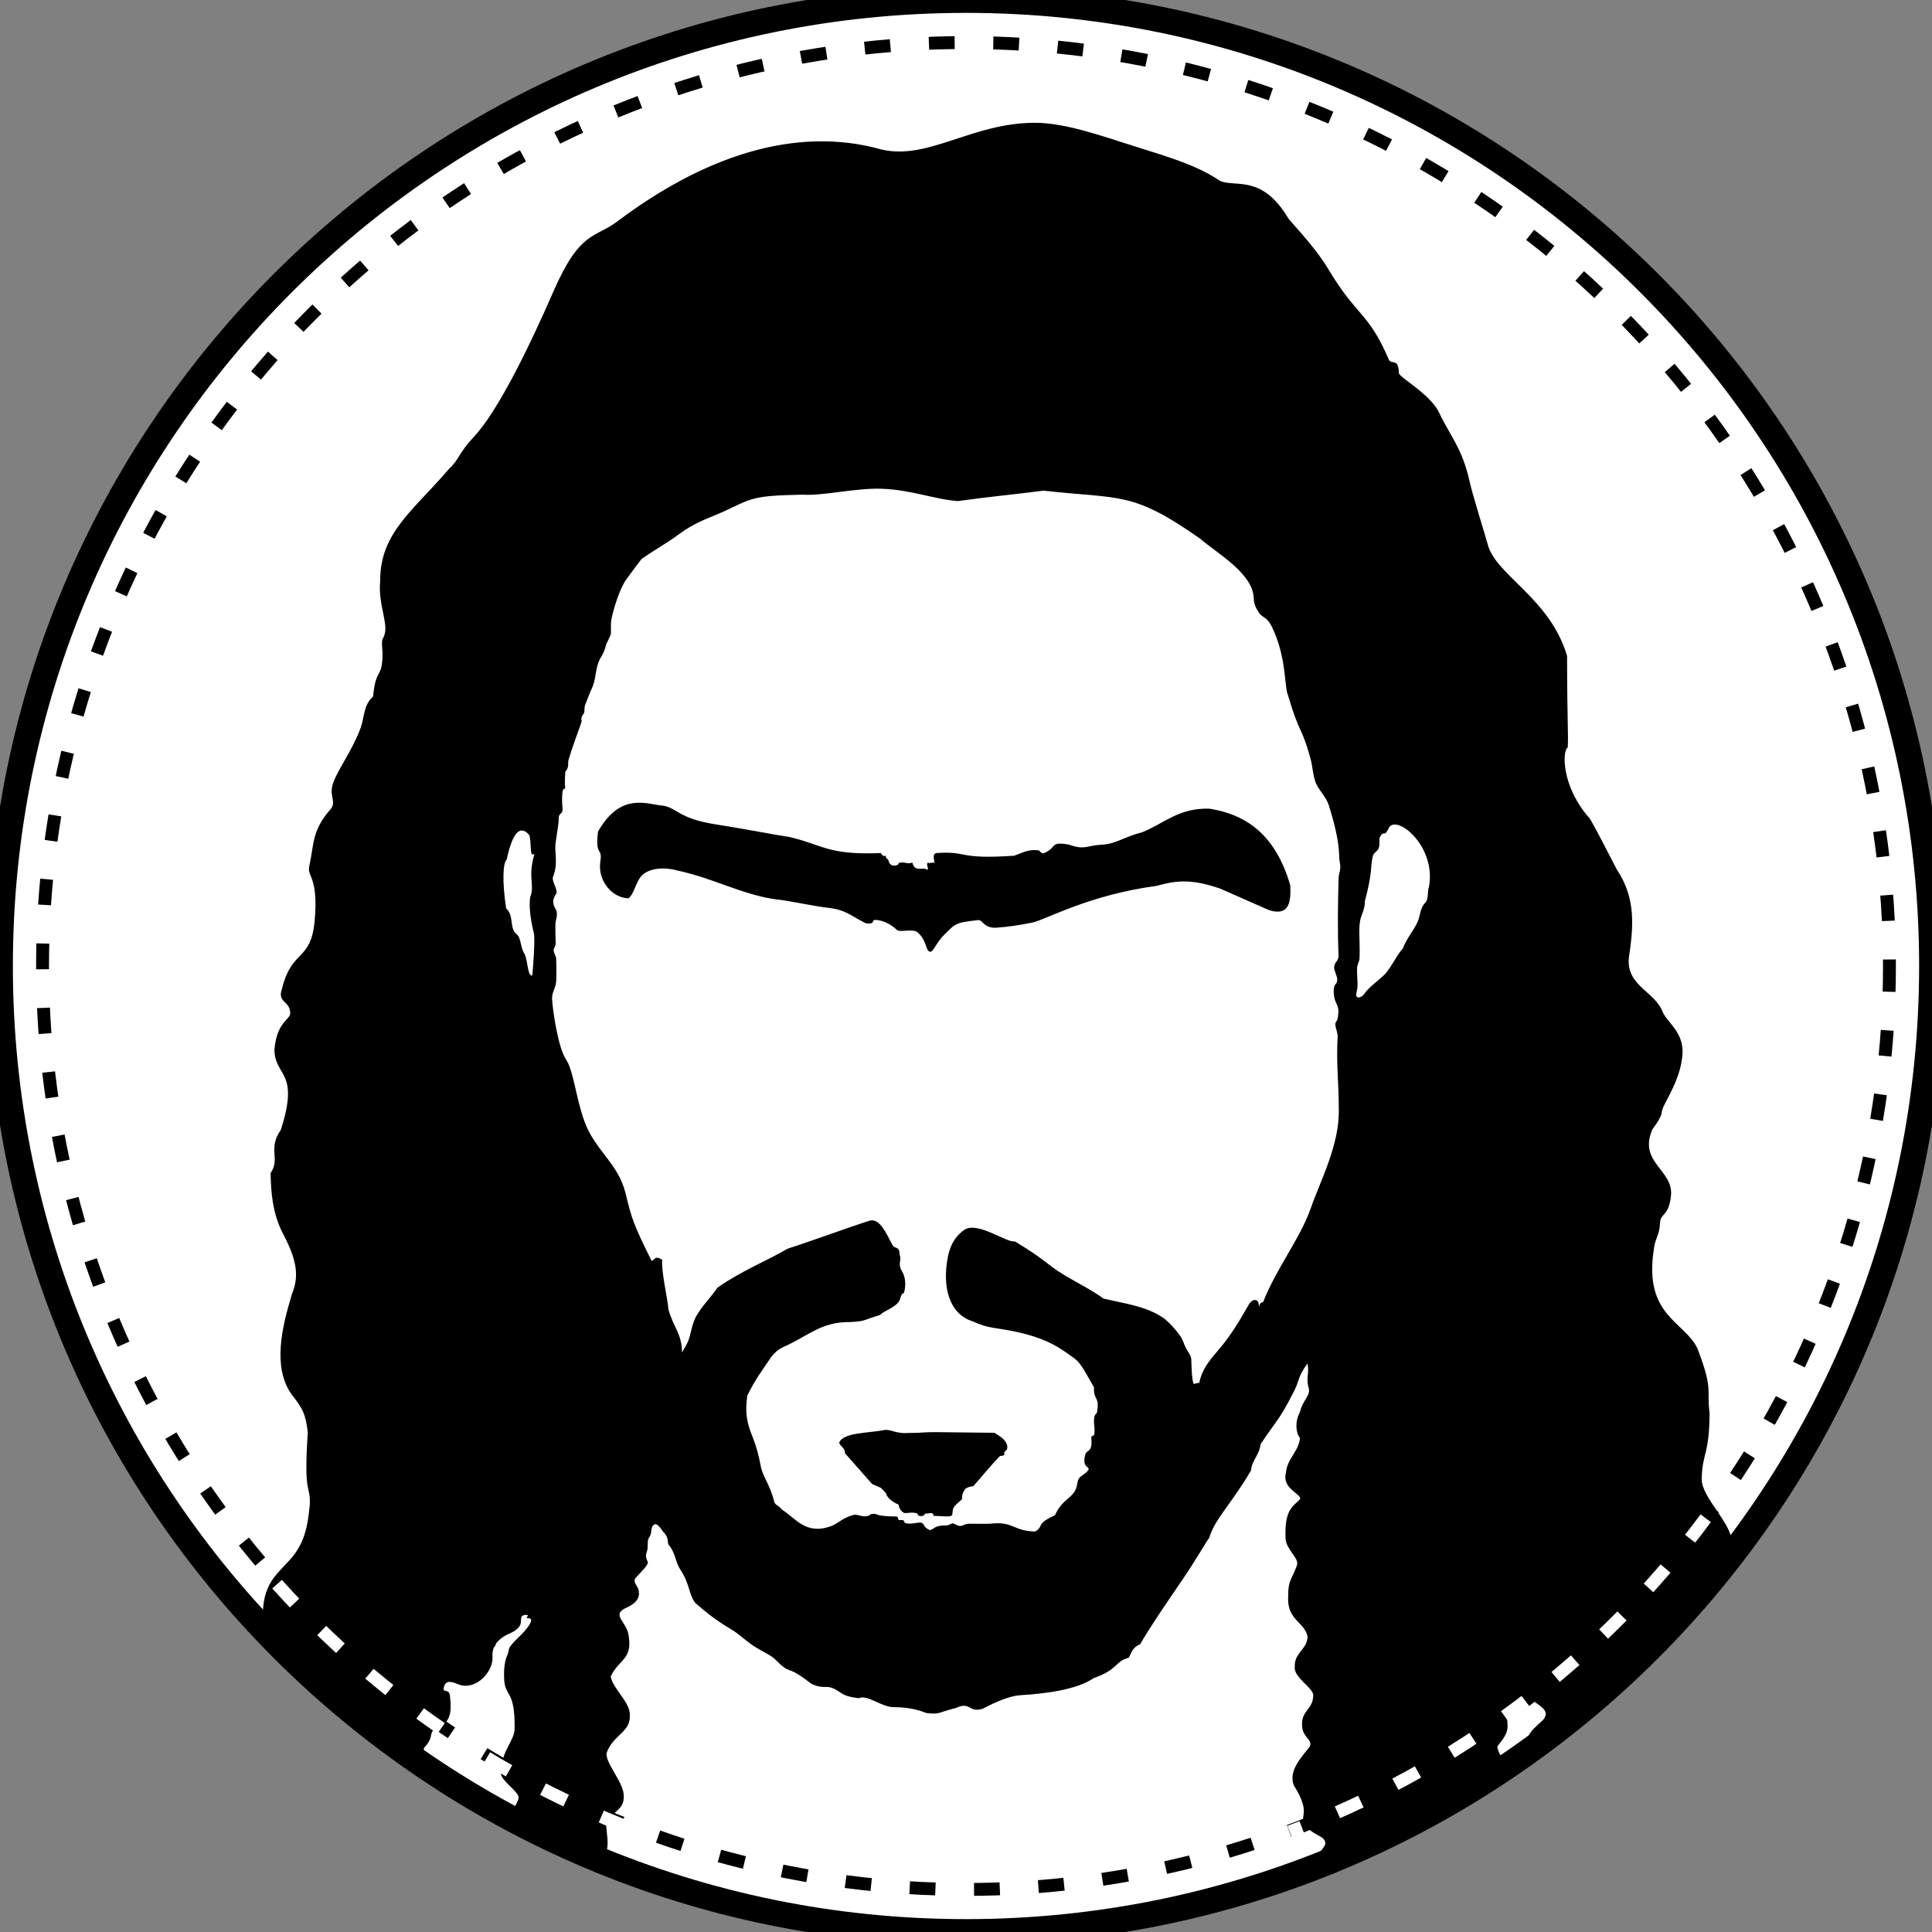
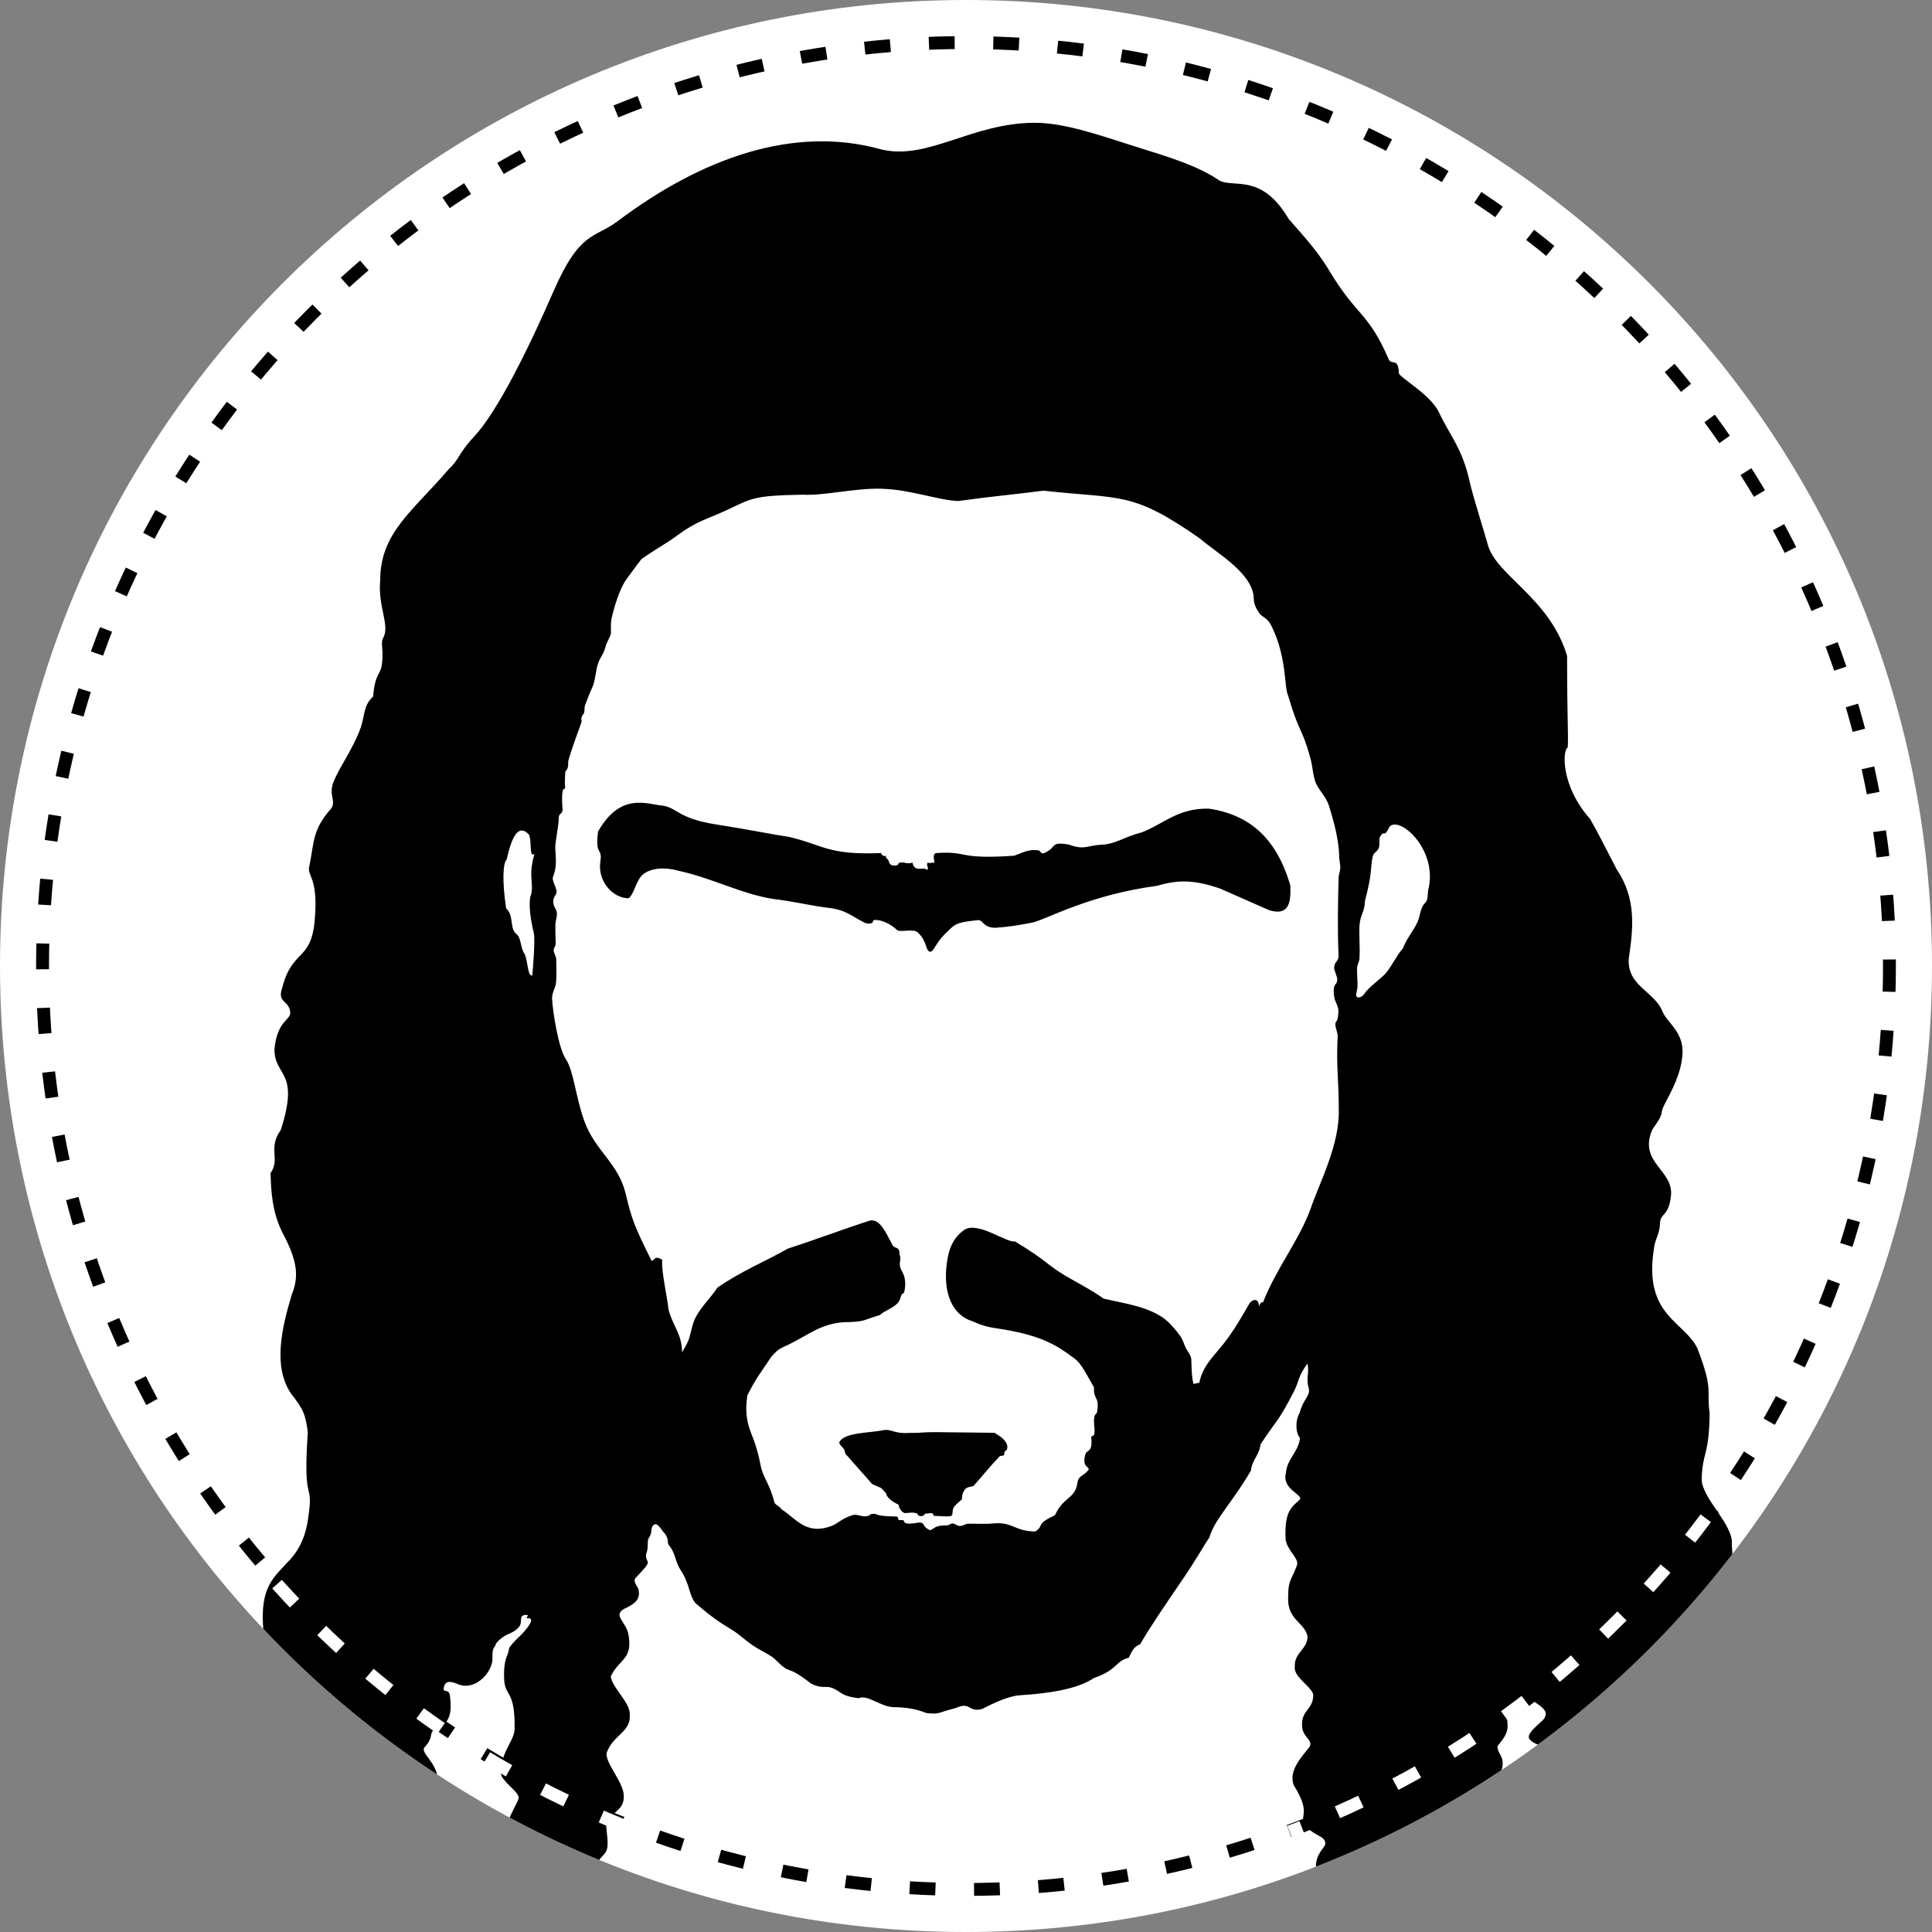
<svg xmlns="http://www.w3.org/2000/svg" xml:space="preserve" width="600px" height="600px" version="1.1" style="shape-rendering:geometricPrecision; text-rendering:geometricPrecision; image-rendering:optimizeQuality; fill-rule:evenodd; clip-rule:evenodd" viewBox="0 0 600 600">
  <rect x="0" y="0" width="600" height="600" fill="#808080" stroke="none" />
  <defs>
    <style type="text/css">
   
    .str0 {stroke:black;stroke-width:8;stroke-miterlimit:22.926}
    .str1 {stroke:black;stroke-width:4;stroke-miterlimit:22.926;stroke-dasharray:8 11.999}
    .str2 {stroke:white;stroke-width:4;stroke-miterlimit:22.926;stroke-dasharray:8 11.999}
    .fil2 {fill:none}
    .fil1 {fill:black}
    .fil0 {fill:white}
   
  </style>
    <clipPath id="id0">
      <path d="M300 0c165.685,0 300,134.315 300,300 0,165.685 -134.315,300 -300,300 -165.685,0 -300,-134.315 -300,-300 0,-165.685 134.315,-300 300,-300z" />
    </clipPath>
  </defs>
  <g id="Camada_x0020_1">
    <g>
  </g>
    <g style="clip-path:url(#id0)">
      <g id="_2432928507088">
        <circle class="fil0" cx="299.658" cy="306.106" r="351.87" />
        <g id="Cabeça">
          <path id="Cabelos" class="fil1" d="M87.2 350.914c5.971,-18.499 -1.853,-16.369 -1.972,-24.922 0.757,-8.95 5.058,-9.23 4.91,-11.49 -0.26,-3.948 -4.144,-2.944 -2.523,-7.607 3.099,-12.323 8.971,-8.205 10.11,-20.985 1.204,-13.512 -2.352,-13.732 -1.711,-16.687 1.591,-7.32 0.768,-11.359 6.878,-18.185 1.582,-2.498 -0.983,-4.006 0.722,-8.299 1.808,-4.551 6.06,-10.208 8.405,-16.759 1.245,-3.478 0.815,-6.992 3.852,-9.669 0.645,-7.375 2.2,-6.489 2.707,-9.828 0.68,-4.478 -0.48,-6.852 0.374,-8.295 2.298,-3.884 -1.661,-9.764 -0.88,-17.859 -0.039,-14.996 10.337,-21.742 21.51,-34.878 2.845,-2.515 3.034,-4.986 7.594,-9.809 7.399,-7.827 17.24,-28.011 24.612,-44.938 8.363,-19.205 12.768,-16.551 20.012,-22.002 26.142,-19.668 54.837,-29.962 82.094,-22.242 14.464,3.299 27.925,-8.291 47.421,-8.329 9.426,-0.018 20.625,4.027 30.947,7.271 11.026,3.466 19.453,5.919 26.662,10.794 4.849,2.08 12.985,-2.188 21.27,11.765 3.411,4.025 8.552,9.3 12.496,15.89 8.683,14.516 12.251,13.02 18.597,27.758 0.814,1.891 3.032,-0.708 3.137,4.239 0.027,1.303 9.807,6.565 12.476,12.244 3.337,7.101 7.224,11.121 9.48,21.339 1.075,4.872 5.075,17.341 5.612,19.499 2.436,9.774 19.213,16.544 24.68,34.748 0.029,21.132 0.421,23.402 0.217,28.438 -1.579,0.635 -2.383,11.728 6.92,22.203 1.992,3.429 5.063,9.436 8.268,15.643 6.202,9.237 5.133,18.267 3.75,27.767 -0.541,8.501 7.948,10.097 10.495,16.428 1.33,3.307 6.619,6.391 6.198,13.083 -0.403,6.406 -3.503,11.703 -5.614,15.809 -1.748,3.4 0.455,1.933 -3.744,7.702 -4.474,10.255 6.56,12.537 5.784,20.509 -0.631,6.496 -3.267,5.456 -3.391,8.416 -0.173,4.112 -1.616,4.933 -1.936,8.335 -3.233,20.683 9.648,22.382 13.555,30.816 5.03,13.07 2.745,12.673 3.769,19.997 -0.144,13.548 -2.263,11.947 -2.465,20.619 0.115,6.042 10.096,14.231 9.342,20.273 1.334,13.082 -3.672,10.387 -4.079,17.77 -0.407,7.382 4.323,4.524 4.253,16.754 -0.07,12.228 -5.29,9.993 -5.574,15.451 -0.284,5.456 2.29,4.414 2.767,8.71 -0.101,4.013 -2.35,2.452 -2.509,4.839 -0.159,2.706 2.293,2.451 2.135,5.156 -0.049,1.42 -2.011,0.586 -2.172,2.06 -0.224,2.037 2.296,3.429 1.942,5.91 -0.567,3.977 -3.877,3.507 -4.416,4.616 -1.986,2.564 1.894,0.624 -0.092,4.06 -1.141,1.889 -3.911,2.162 -1.7,4.084 2.122,1.401 0.283,1.733 1.718,3.022 1.5,1.349 -0.486,3.679 -1.784,4.41 -6.36,2.069 -4.555,1.415 -1.755,5.476 1.47,1.595 2.271,3.407 -0.092,5.24 -2.562,1.987 -1.425,0.952 0.396,4.489 0.491,1.147 1.682,3.784 -2.473,6.058 -1.948,0.539 -8.528,-1.235 -1.401,4.26 3.003,2.316 -2.038,5.511 -2.358,6.538 -0.254,1.406 0.761,3.902 -4.566,4.329 -9.103,0.727 -3.332,-1.756 -6.414,-3.375 -2.378,-1.145 -3.309,-1.119 -1.867,-4.97 1.229,-2.636 -4.129,-0.529 -4.832,-3.834 0.1,-9.467 -1.692,-5.643 -3.635,-8.676 -1.114,-2.864 0.431,-3.675 -1.167,-4.471 -3.284,-1.92 -1.591,-2.392 -3.124,-2.549 -1.63,-0.168 -1.936,-3.404 -0.65,-4.731 1.526,-2.105 -0.302,-2.168 -1.673,-3.861 -1.007,-1.244 -2.824,-0.946 -4.198,-2.083 -0.974,-0.829 -4.37,-3.073 -2.94,-4.116 1.31,-0.955 0.31,-2.249 1.349,-5.058 1.575,-7.923 -8.527,-7.748 -9.068,-13.308 -0.572,-2.078 4.085,-3.096 5.07,-6.928 0.508,-1.98 -7.338,-2.838 -8.093,-5.31 -0.594,-1.944 5.165,-5.594 4.927,-6.431 1.337,-2.049 -1.955,-3.781 -3.257,-4.796 -1.765,-1.376 -6.517,2.188 -8.63,3.28 0.41,5.204 1.158,5.744 -2.825,10.59 0.081,2.54 2.12,2.947 1.536,6.449 -0.705,4.225 -3.448,1.82 -4.881,5.827 -0.341,2.126 2.703,4.717 2.063,7.22 -0.557,2.182 -4.804,4.283 -5.1,6.136 -0.406,3.001 2.222,4.951 1.932,6.888 -0.581,3.877 -3.253,3.3 -3.573,5.702 -0.944,5.459 1.582,3.637 1.405,8.317 -0.069,1.811 -3.063,2.857 -3.463,4.721 -0.239,4.617 6.454,4.872 0.449,9.309 -2.23,1.58 -2.785,0.591 -2.415,5.997 0.015,0.754 -3.482,4.097 -6.549,4.605 -1.438,0.238 -5.569,-1.343 -1.09,-6.783 -1.903,-1.121 -3.515,-1.972 -3.259,-3.776 -1.216,-0.413 -0.714,-2.36 0.959,-4.399 -0.321,-0.584 0.619,-0.179 0.392,-1.223 -0.152,-0.7 -0.608,0.01 -0.836,-0.728 -0.051,0.23 -0.596,0.628 -1.446,0.806 -0.149,3.549 -4.841,4.384 -5.271,7.115 -0.639,-0.054 -2.89,2.582 2.507,5.397 4.16,2.881 2.607,5.204 -2.297,9.401 -1.913,1.588 -2.512,1.921 -2.543,3.24 0.438,2.095 4.191,2.652 5.255,8.31 0.739,3.921 1.121,7.297 -4.641,10.979 -0.989,0.236 -2.711,0.184 -4.268,-0.688 -1.705,-0.957 -5.103,0.096 -7.615,-0.62 -5.218,-1.489 -8.94,-10.225 -7.643,-14.241 0.932,-1.117 2.113,-2.397 3.404,-2.832 2.051,-0.693 0.888,-2.918 1.097,-4.139 0.374,-1.6 -6.592,-4.127 -4.84,-7.896 1.278,-2.635 1.946,-1.543 4.015,-3.93 1.721,-2.573 1.527,-5.204 -2.013,-6.744 -1.849,-0.805 -3.851,-3.793 -3.692,-5.291 0.212,-3.421 4.999,-3.724 4.894,-5.45 -0.086,-3.546 -9.05,-2.843 -8.842,-10.432 0.032,-4.061 3.048,-5.997 2.921,-7.029 0.01,-2.419 -3.184,-2.263 -5.73,-5.127 -3.251,-3.796 2.019,-3.284 -4.062,-12.99 -1.777,-4.553 2.599,-8.901 5.015,-12.08 0.859,-2.272 -2.44,-2.792 -2.44,-6.612 -0.171,-4.578 3.313,-4.788 3.471,-9.068 0.263,-2.488 -6.29,-5.663 -5.728,-9.167 -0.173,-4.24 3.922,-5.308 3.959,-9.219 -0.774,-4.53 -6.614,-5.135 -6,-12.748 -0.044,-4.897 1.119,-4.921 2.715,-9.426 0.765,-2.158 -3.243,-4.752 -3.538,-8.186 -0.389,-8.965 2.072,-9.909 4.539,-12.351 0.396,-1.692 -5.774,-3.229 -4.423,-8.159 0.277,-4.261 4.033,-6.719 4.356,-10.842 -1.273,-1.433 -1.628,-5.004 -0.096,-7.815 1.349,-4.925 3.715,-5.266 2.65,-8.236 -0.637,-3.024 0.401,-4.055 -0.236,-7.078 -3.233,4.588 -2.333,5.038 -4.236,8.758 -4.781,9.346 -5.035,8.337 -10.31,16.306 -0.478,3.66 -2.537,4.564 -3.015,8.223 -5.729,9.867 -11.259,15.05 -12.917,20.799 -1.124,1.539 -4.187,6.979 -8.241,12.912 -5.819,8.515 -10.327,15.116 -13.258,20.236 -2.302,0.803 -2.805,2.896 -3.509,4.139 -4.395,1.155 -3.21,3.666 -10.933,6.363 -5.191,3.56 -14.659,4.787 -22.793,5.297 -4.337,0.272 -10.178,3.464 -11.724,4.237 -4.49,1.255 -3.569,-2.437 -8.291,-0.256 -5.462,1.332 -4.819,2.063 -9.125,1.545 -2.672,-1.069 -5.621,-1.769 -9.912,-1.821 -4.093,0.071 -8.367,-4.056 -11.072,-2.783 -6.219,-0.701 -5.358,-2.374 -8.883,-3.374 -1.271,-0.361 -2.916,0.389 -5.914,-1.15 -8.494,-6.63 -5.637,-1.924 -11.355,-7.722 -1.506,-1.307 -4.131,-2.399 -6.652,-4.085 -2.383,-1.592 -4.644,-3.782 -6.778,-5.035 -5.009,-2.943 -8.037,-5.487 -11.219,-8.239 -2.057,-2.766 -1.643,-5.877 -4.63,-10.366 -1.608,-2.417 -1.363,-4.914 -3.591,-7.662 -0.577,-0.711 0.274,-2.078 -1.733,-4.069 -0.685,-0.836 -2.187,-3.67 -3.384,-1.559 -0.507,1.068 0.025,1.934 -1.078,3.54 -0.584,0.849 -0.05,2.906 -0.64,4.353 -0.634,1.556 0.309,2.831 0.395,3.22 -0.191,0.988 -1.512,2.272 -3.421,4.34 -1.206,1.124 -0.842,1.634 0.431,3.861 0.51,2.084 0.234,3.922 -3.454,5.735 -4.974,2.113 -0.841,3.93 0.274,7.909 1.747,8.391 -2.806,7.991 -5.398,13.557 0.586,3.792 6.154,8.029 5.921,12.025 0.297,5.357 -5.26,6.088 -7.215,11.772 -0.388,3.201 5.365,9.103 5.346,13.327 0.101,4.038 -2.705,4.473 -5.551,7.938 0.195,4.056 1.127,7.375 -0.029,9.467 -1.022,1.627 -4.535,3.598 -1.546,6.945 3.128,3.401 2.037,4.476 1.685,5.668 -0.944,2.668 -2.264,2.954 -1.776,7.423 0.041,3.211 1.147,1.209 1.146,4.46 -0.592,3.823 -3.848,4.761 -7.037,8.6 -1.088,1.454 3.159,3 2.93,6.789 -1.204,5.94 -6.01,5.217 -7.255,8.905 -0.46,2.997 6.163,3.824 5.538,6.124 -0.813,1.333 -4.634,2.103 -4.833,3.517 -0.469,2.496 3.912,3.63 3.976,8.008 -0.04,4.198 -1.471,1.765 -3.23,5.717 -4.111,1.748 -5.516,4.308 -8.727,2.126 -1.201,-0.919 -3.035,-0.439 -7.085,-1.045 -3.436,-0.513 -2.604,-5.007 -1.695,-6.097 2.309,-2.768 -2.842,-6.973 -3.482,-7.648 -2.636,-3.758 2.148,-8.7 3.112,-10.289 1.066,-3.838 -3.842,-2.931 -4.168,-5.786 -0.547,-3.643 -0.374,-6.649 2.845,-9.145 2.462,-4.515 2.838,-7.822 -1.618,-12.459 -3.276,-8.786 -0.493,-11.146 2.289,-13.505 3.154,-2.897 -1.88,-5.742 -2.715,-9.613 -0.49,-8.244 4.893,-14.19 4.576,-15.829 -0.654,-2.173 -5.334,-4.964 -5.541,-7.343 0.099,-7.194 4.292,-9.882 4.288,-13.912 0.151,-12.433 -3.105,-9.489 -3.264,-15.695 -0.115,-3.403 0.301,-5.524 1.021,-7.148 1.046,-2.356 -0.916,-1.256 4.356,-6.323 1.29,-1.299 4.402,-4.892 2.321,-5.056 -1.91,0 0.895,-1.043 -1.014,-1.043 -2.431,0.203 -0.664,2.056 -2.096,3.807 -2.103,2.413 -4.206,1.592 -7.1,5.071 -0.106,1.153 -1.28,0.818 -1.101,4.454 0.202,4.104 -4.92,10.22 -10.425,8.311 -2.254,-0.967 -3.888,-1.383 -4.524,0.367 -0.963,2.826 1.493,0.383 1.756,3.204 0.26,2.777 0.969,7.734 -3.258,9.513 -4.159,1.652 -1.148,2.672 -4.618,6.353 -1.604,1.837 4.311,4.819 4.152,10.99 0.005,4.765 -6.183,5.198 -7.521,9.86 -0.313,4.214 2.675,4.714 2.327,7.725 -0.735,4.623 -7.939,5.118 -8.125,8.95 -0.227,3.179 6.288,4.569 5.2,11.084 -1.179,4.903 -10.421,7.183 -15.901,5.24 -8.169,-0.781 -2.807,5.532 3.335,11.183 5.116,6.171 2.716,7.292 -0.149,8.406 -3.023,0.813 -1.213,1.756 -3.823,1.777 -5.689,0.512 -3.13,3.241 -2.25,4.196 1.233,3.201 -8.944,6.15 -11.633,9.041 -8.554,6.661 -0.114,6.442 -5.056,12.621 -6.527,5.536 -9.477,6.014 -9.365,15.953 0.193,7.874 -5.36,9.452 -13.079,8.932 -4.324,-0.456 -7.331,-0.802 -9.545,-2.91 -5.393,-3.461 -3.776,-9.82 2.601,-12.011 -0.372,-6.971 4.805,-6.858 5.125,-9.514 0.252,-2.778 -4.55,-6.521 -4.086,-9.043 -0.121,-3.089 4.402,-4.526 4.362,-6.558 -0.148,-2.077 -4.453,0.257 -5.09,-4.995 -0.595,-4.609 2.798,-8.121 3.912,-9.394 -0.526,-3.884 1.938,-3.36 1.769,-4.903 -0.577,-5.266 -16.059,-7.513 -1.742,-22.284 1.708,-3.043 -9.544,-4.856 4.755,-18.642 1.875,-3.404 -7.269,-8.478 1.539,-17.701 3.3,-4.175 8.948,-5.772 3.826,-9.927 -2.877,-2.487 -0.844,-9.42 1.664,-14.197 3.213,-5.373 8.448,-7.846 3.119,-16.747 -2.269,-16.219 2.354,-19.291 6.853,-24.284 5.812,-5.716 6.523,-11.925 7.161,-18.142 0.318,-6.366 -1.99,-2.097 -0.619,-22.452 -0.668,-5.612 -1.47,-7.3 -5.11,-11.922 -5.875,-8.51 -2.933,-20.698 0.186,-31.04 2.522,-6.134 1.218,-11.285 -3.192,-19.565 -2.904,-6.163 -3.284,-11.978 -3.443,-17.995 3.125,-4.596 -0.975,-7.512 3.169,-13.417z" />
          <path id="Rosto" class="fil0" d="M369.963 422.026c-0.237,-1.413 -1.097,-2.237 -1.642,-3.307 -0.611,-1.199 -0.94,-2.623 -1.766,-3.789 -1.627,-2.294 -3.499,-4.26 -4.933,-5.402 -5.448,-3.838 -11.615,-4.547 -18.886,-6.229 -3.576,-2.613 -8.61,-5.142 -12.135,-7.264 -5.592,-3.364 -5.516,-4.533 -15.398,-10.504 -2.576,0.519 -11.556,-6.332 -15.685,-3.609 -3.724,2.587 -4.904,6.228 -5.457,10.247 -1.325,9.625 1.875,16.304 7.907,18.144 5.73,2.58 6.299,1.636 14.661,3.535 6.832,1.552 11.082,3.746 14.643,6.296 4.056,2.906 3.672,2.149 8.49,10.751 -0.253,3.773 1.688,2.855 1.002,7.024 -0.014,1.843 -0.97,0.454 -1.02,3.406 -0.018,1.094 0.344,2.715 0.084,4.13 -0.109,0.59 -0.995,0.382 -0.93,0.994 0.512,4.894 -1.42,3.617 -1.857,5.293 -1.052,4.042 1.192,3.533 1.059,4.673 -1.029,1.43 -2.467,1.81 -3.08,2.802 -0.584,0.948 -0.343,2.508 -1.304,3.972 -1.349,2.254 -4.145,2.983 -6.071,7.364 -6.332,2.937 -3.175,3.253 -6.19,5.073 -6.577,-0.134 -6.917,-3.116 -13.17,-2.492 -2.03,0.231 -5.299,0.02 -7.589,0.083 -1.314,0.036 -1.497,0.788 -2.813,0.664 -0.65,-0.061 -1.37,-0.72 -1.944,-0.749 -0.689,-0.035 -1.217,0.565 -1.803,0.572 -4.327,0.05 -3.569,1.019 -5.385,1.501 -2.344,-1.134 -1.439,-1.999 -2.757,-2.34 -0.784,-0.203 -3.514,0.74 -4.909,0.065 -0.31,-0.059 -0.214,-0.634 -0.599,-0.806 -0.358,-0.158 -1.205,0.091 -1.381,-0.127 -0.357,-0.441 -0.061,-1.016 -0.822,-1.029 -6.765,-0.109 -5.732,-0.883 -6.702,-0.831 -1.919,-0.117 -0.937,0.797 -3.142,0.761 -1.286,-0.021 -2.395,-0.747 -3.658,-0.359 -3.352,1.03 -4.094,2.331 -6.551,3.364 -8,2.984 -11.08,-2.416 -15.543,-5.191 -0.364,-0.875 -1.99,-1.313 -2.216,-2.218 -1.433,-5.763 -3.551,-7.708 -4.222,-11.262 -1.46,-7.737 -3.089,-9.518 -3.97,-13.299 -0.829,-3.558 -0.468,-6.194 -0.201,-8.531 2.725,-5.42 3.998,-6.858 7.437,-11.985 0.98,-1.157 1.895,-2.257 3.857,-3.131 7.895,-3.515 11.503,-7.771 20.647,-7.714 4.846,-0.222 4.014,-0.634 9.307,-2.196 1.08,-1.347 5.529,-2.451 6.24,-5.064 0.683,-2.511 0.994,-0.971 1.301,-2.281 0.504,-2.156 0.276,-4.478 -0.649,-6.05 -1.666,-2.831 -0.008,-3.412 -0.854,-5.346 0.022,-2.822 -1.418,-1.576 -2.23,-3.053 -1.879,-3.417 -3.706,-8.105 -6.9,-7.546 -8.986,2.895 -16.588,5.837 -25.575,8.732 -6.754,3.921 -14.355,6.878 -21.849,12.117 -2.11,3.157 -4.665,5.48 -6.589,8.884 -1.332,2.357 -1.723,5.773 -2.433,7.531 -0.523,1.296 -1.319,2.471 -1.958,3.728 -0.139,-6.077 -2.623,-7.585 -4.223,-13.34 -0.289,-3.59 -2.285,-11.833 -1.945,-15.444 -2.396,-1.49 -2.257,0.055 -3.283,0.357 -5.651,-11.337 -6.246,-13.274 -8.085,-20.982 -2.32,-9.446 -9.498,-13.266 -12.782,-22.377 -2.601,-6.971 -3.385,-15.799 -5.734,-19.241 -2.408,-3.529 -4.169,-15.244 -4.342,-19.054 0.176,-2.41 1.143,-2.965 1.296,-5.307 0.112,-1.707 0.077,-4.231 0.002,-6.881 -0.022,-0.758 -0.764,-1.814 -0.789,-2.577 -0.027,-0.826 0.66,-1.359 0.634,-2.149 -0.077,-2.322 -0.135,-4.441 -0.097,-5.877 0.045,-1.661 1.012,-3.276 0.082,-4.816 -1.037,-1.715 -0.982,-3.123 0.097,-4.66 0.873,-1.244 -1.46,-3.983 -0.902,-5.382 1.186,-2.968 0.908,-5.294 0.693,-8.813 -0.109,-1.782 1.125,-7.193 1.077,-9.522 -0.031,-1.511 1.386,-1.035 1.174,-2.92 -0.127,-1.126 -0.264,-3.805 0.04,-5.32 0.281,-1.402 0.923,-0.142 0.751,-1.4 -0.151,-1.106 0.019,-3.822 0.064,-4.627 1.386,-1.672 0.644,-2.441 1.031,-3.787 0.775,-2.701 2.896,-8.616 3.85,-11.227 0.522,-1.428 -0.229,-0.888 0.274,-2.163 0.195,-0.495 0.433,-0.557 0.638,-1.053 0.275,-0.665 0.089,-1.88 0.379,-2.557 0.535,-1.253 1.4,-3.743 2.018,-4.982 1.303,-2.611 1.095,-5.643 2.162,-8.345 0.794,-2.01 1.506,-2.096 2.385,-5.545 0.416,-0.911 0.885,-1.794 1.278,-2.709 0.407,-0.948 -0.106,-3.032 0.371,-5.301 0.632,-3.007 2.509,-9.274 4.553,-12.065 2.749,-3.75 3.249,-4.464 4.73,-6.338 3.817,-2.742 7.749,-4.849 11.101,-7.337 6.14,-4.557 9.28,-5.023 15.111,-7.751 8.164,-3.82 8.407,-4.624 23.86,-4.909 6.241,0.422 16.3,-2.099 24.398,-1.848 9.276,0.289 16.629,3.346 23.777,3.829 10.435,-1.431 15.574,-1.832 26.605,-3.226 24.222,2.7 27.441,0.052 48.584,14.869 5.274,4.592 16.627,10.847 16.707,18.721 0.013,1.307 0.583,2.794 1.336,3.862 1.246,2.284 2.58,1.315 4.313,4.872 4.641,9.532 3.775,18.762 5,21.249 3.503,12.037 4.126,9.435 6.839,19.145 0.866,3.046 0.651,4.265 1.516,7.311 0.74,2.608 3.371,4.752 4.294,7.669 1.606,5.076 3.146,10.918 3.23,15.789 -0.032,1.222 0.384,2.466 0.353,3.655 -0.029,1.045 -0.507,2.038 -0.533,3.063 -0.216,8.296 -0.358,16.024 -0.006,24.48 -0.227,1.683 -1.201,1.532 -1.383,3.333 -0.087,0.858 1.002,2.819 0.967,3.805 -0.057,1.577 -0.81,1.162 -1.035,2.655 -0.133,0.887 -0.069,1.803 0.144,2.978 0.31,1.713 1.542,2.74 1.208,4.983 -0.163,2.829 -0.867,2.074 -0.898,3.238 -0.033,1.194 0.766,2.635 0.707,3.836 -0.477,9.639 0.35,13.124 0.35,22.608 0.3,10.995 -5.808,22.332 -8.777,30.943 -3.503,9.694 -10.486,18.188 -14.749,28.987 -1.122,-0.168 -1.298,1.872 -1.292,1.228 0.028,-2.649 -2.023,-2.205 -2.925,-0.864 -2.245,3.912 -4.077,7.078 -6.378,10.305 -4.266,5.986 -7.951,8.29 -9.225,14.429 -0.713,-0.216 -1.491,0.405 -1.749,0.223 -0.613,-1.64 -0.632,-5.843 -0.714,-7.728z" />
          <path id="Orelha_x0020_Direita" class="fil0" d="M165.314 302.95c0.172,-1.719 0.936,-11.212 0.486,-13.084 -1.205,-5.014 -1.534,-8.583 -1.138,-11.29 1.074,-2.381 0.171,-4.774 0.36,-8.287 0.302,-3.981 1.4,-5.587 0.668,-4.992 -1.319,0.945 -0.526,-4.816 -1.461,-6.133 -2.991,-3.275 -5.197,0.035 -6.875,7.78 -1.141,0.93 -1.456,6.662 -0.172,15.166 1.438,1.325 1.506,2.794 1.852,5.159 0.424,2.894 1.609,2.485 2.162,3.877 0.705,1.773 0.707,3.657 1.724,5.134 1.059,2.196 0.881,7.003 2.394,6.67z" />
          <path id="Orelha_x0020_Esquerda" class="fil0" d="M421.171 309.162c0.012,-0.955 0.385,-1.833 0.419,-2.981 0.052,-1.692 -0.221,-3.746 -0.134,-5.661 0.041,-0.916 0.702,-1.924 0.75,-2.853 0.192,-3.799 -0.193,-7.507 0.014,-10.39 0.238,-3.3 1.618,-4.047 1.662,-7.427 2.434,-9.153 1.636,-10.419 2.461,-13.99 0.241,-1.042 1.394,-1.41 1.798,-2.363 0.43,-1.016 0.147,-2.6 0.331,-3.445 1.387,-2.473 1.22,0.063 2.607,-2.409 1.692,-5.637 15.158,4.672 12.69,17.805 -0.585,1.504 -0.008,3.816 -1.142,4.907 -1.637,1.575 -1.541,4.05 -2.342,5.849 -1.308,2.94 -3.278,4.902 -4.647,8.399 -1.877,1.928 -3.818,6.362 -5.902,8.296 -2.234,2.073 -4.788,3.843 -6.171,5.929 -0.449,0.676 -2.129,1.556 -2.394,0.334z" />
          <path id="Monocelha" class="fil1" d="M288.778 295.554c1.094,0.3 1.803,-2.655 4.503,-5.316 3.504,-3.407 3.268,-3.715 10.571,-4.499 1.53,0.061 1.482,2.334 5.228,2.395 4.214,-0.287 7.735,-0.865 11.655,-1.649 4.259,-0.991 17.644,-8.61 38.476,-11.37 5.496,-1.529 10.426,-2.419 19.784,0.876 5.066,2.231 10.132,4.463 15.199,6.695 6.213,1.846 6.757,-2.535 6.513,-7.781 -4.325,-14.612 -12.547,-21.81 -25.201,-23.77 -9.616,-0.248 -14.175,4.747 -20.756,7.306 -5.893,1.524 -8.267,3.755 -12.776,3.896 -4.651,0.269 -5.062,1.744 -10.068,-0.046 -5.713,-1.019 -3.851,0.803 -6.9,2.259 -0.892,0.525 -1.284,0.873 -2.282,-0.428 -3.049,-0.499 -4.752,0.503 -7.722,1.624 -17.958,1.243 -14.071,-1.526 -24.27,-0.818 -1.224,0.397 -0.627,1.808 -0.506,3.075 -0.845,-0.362 -1.203,0.28 -2.118,-0.112 -0.603,0.905 0.458,1.422 -0.145,2.327 -0.92,-1.321 -3.904,1.018 -4.616,-2.356 -1.629,0.723 -2.721,-0.514 -4.349,0.209 0.52,0.622 -2.394,1.496 -2.913,-0.378 -0.446,-1.612 -0.942,-0.503 -0.989,-1.954 -0.705,0.409 -1.357,-0.338 -1.471,-0.809 -16.823,0.659 -17.872,-2.571 -28.7,-5.042 -4.767,-0.673 -10.799,-1.989 -22.705,-3.882 -11.799,-1.875 -11.847,-5.164 -16.489,-5.819 -4.761,-0.373 -12.963,-4.333 -20,8.063 -1.017,7.958 1.503,4.673 0.686,9.457 -0.797,5.892 3.718,11.168 8.758,11.265 1.715,-1.12 2.323,-5.384 4.293,-7.21 2.483,-2.301 7.138,-2.516 11.175,-1.356 10.722,2.337 19.49,7.186 29.415,8.765 7.116,0.844 11.08,2.054 18.197,2.899 4.341,0.632 6.292,2.437 9.91,4.307 0.643,0.424 1.737,0.619 2.615,0.277 0.569,-0.222 -0.066,-1.137 1.545,-0.938 2.849,0.332 4.895,1.86 6.343,3.186 1.131,0.687 5.179,-0.637 6.401,0.749 2.78,2.45 2.42,5.736 3.709,5.903z" />
          <path id="Barba" class="fil1" d="M274.982 444.057c-5.286,1.07 -13.06,0.712 -14.372,3.978 0.482,1.387 1.803,1.546 1.847,3.336 2.803,3.173 5.604,6.347 8.406,9.52 0.915,0.4 1.83,0.801 2.745,1.201 0.658,0.686 0.906,0.946 1.563,1.632 0.026,0.974 1.629,2.63 3.879,3.531 0.083,0.854 0.695,2.178 1.848,2.642 1.087,0.029 1.517,-0.161 2.604,-0.132 0.543,0.114 1.669,0.009 1.556,0.816 0.897,0.476 1.822,0.329 2.354,-0.58 0.658,0.286 2.527,-0.771 2.493,0.754 5.345,0.209 5.878,0.563 5.914,-1.106 0.157,-2.005 0.811,-2.01 2.937,-4.051 0.028,-1.201 0.074,-1.713 0.65,-2.622 0.407,-1.099 2.095,-1.32 2.868,-1.434 2.637,-2.939 5.27,-6.273 8.114,-9.2 0.393,-0.404 1.102,-0.081 1.467,-0.487 -0.057,-2.001 1.039,-0.677 0.981,-2.679 -0.209,-1.754 -1.905,-2.953 -3.999,-4.208 -5.634,-0.094 -13.326,-0.116 -18.186,-0.202 -4.203,-0.028 -4.135,0.276 -8.338,0.247 -3.891,0.326 -5.325,-1.004 -7.331,-0.956z" />
        </g>
      </g>
    </g>
-     <path class="fil2 str0" d="M300 0c165.685,0 300,134.315 300,300 0,165.685 -134.315,300 -300,300 -165.685,0 -300,-134.315 -300,-300 0,-165.685 134.315,-300 300,-300z" />
    <circle id="Pontilhado_x0020_Preto" class="fil2 str1" cx="300" cy="300" r="286.787" />
    <path id="Pontilhado_x0020_Branco" class="fil2 str2" d="M136.997 536.757c-19.81,-13.627 -37.826,-29.69 -53.628,-47.812" />
    <path id="Pontilhado_x0020_Branco_0" class="fil2 str2" d="M194.136 567.191c-15.694,-6.201 -30.81,-13.775 -45.172,-22.634" />
    <path id="Pontilhado_x0020_Branco_1" class="fil2 str2" d="M529.732 471.507c-32.833,44.192 -77.693,77.999 -129.221,97.385" />
  </g>
</svg>